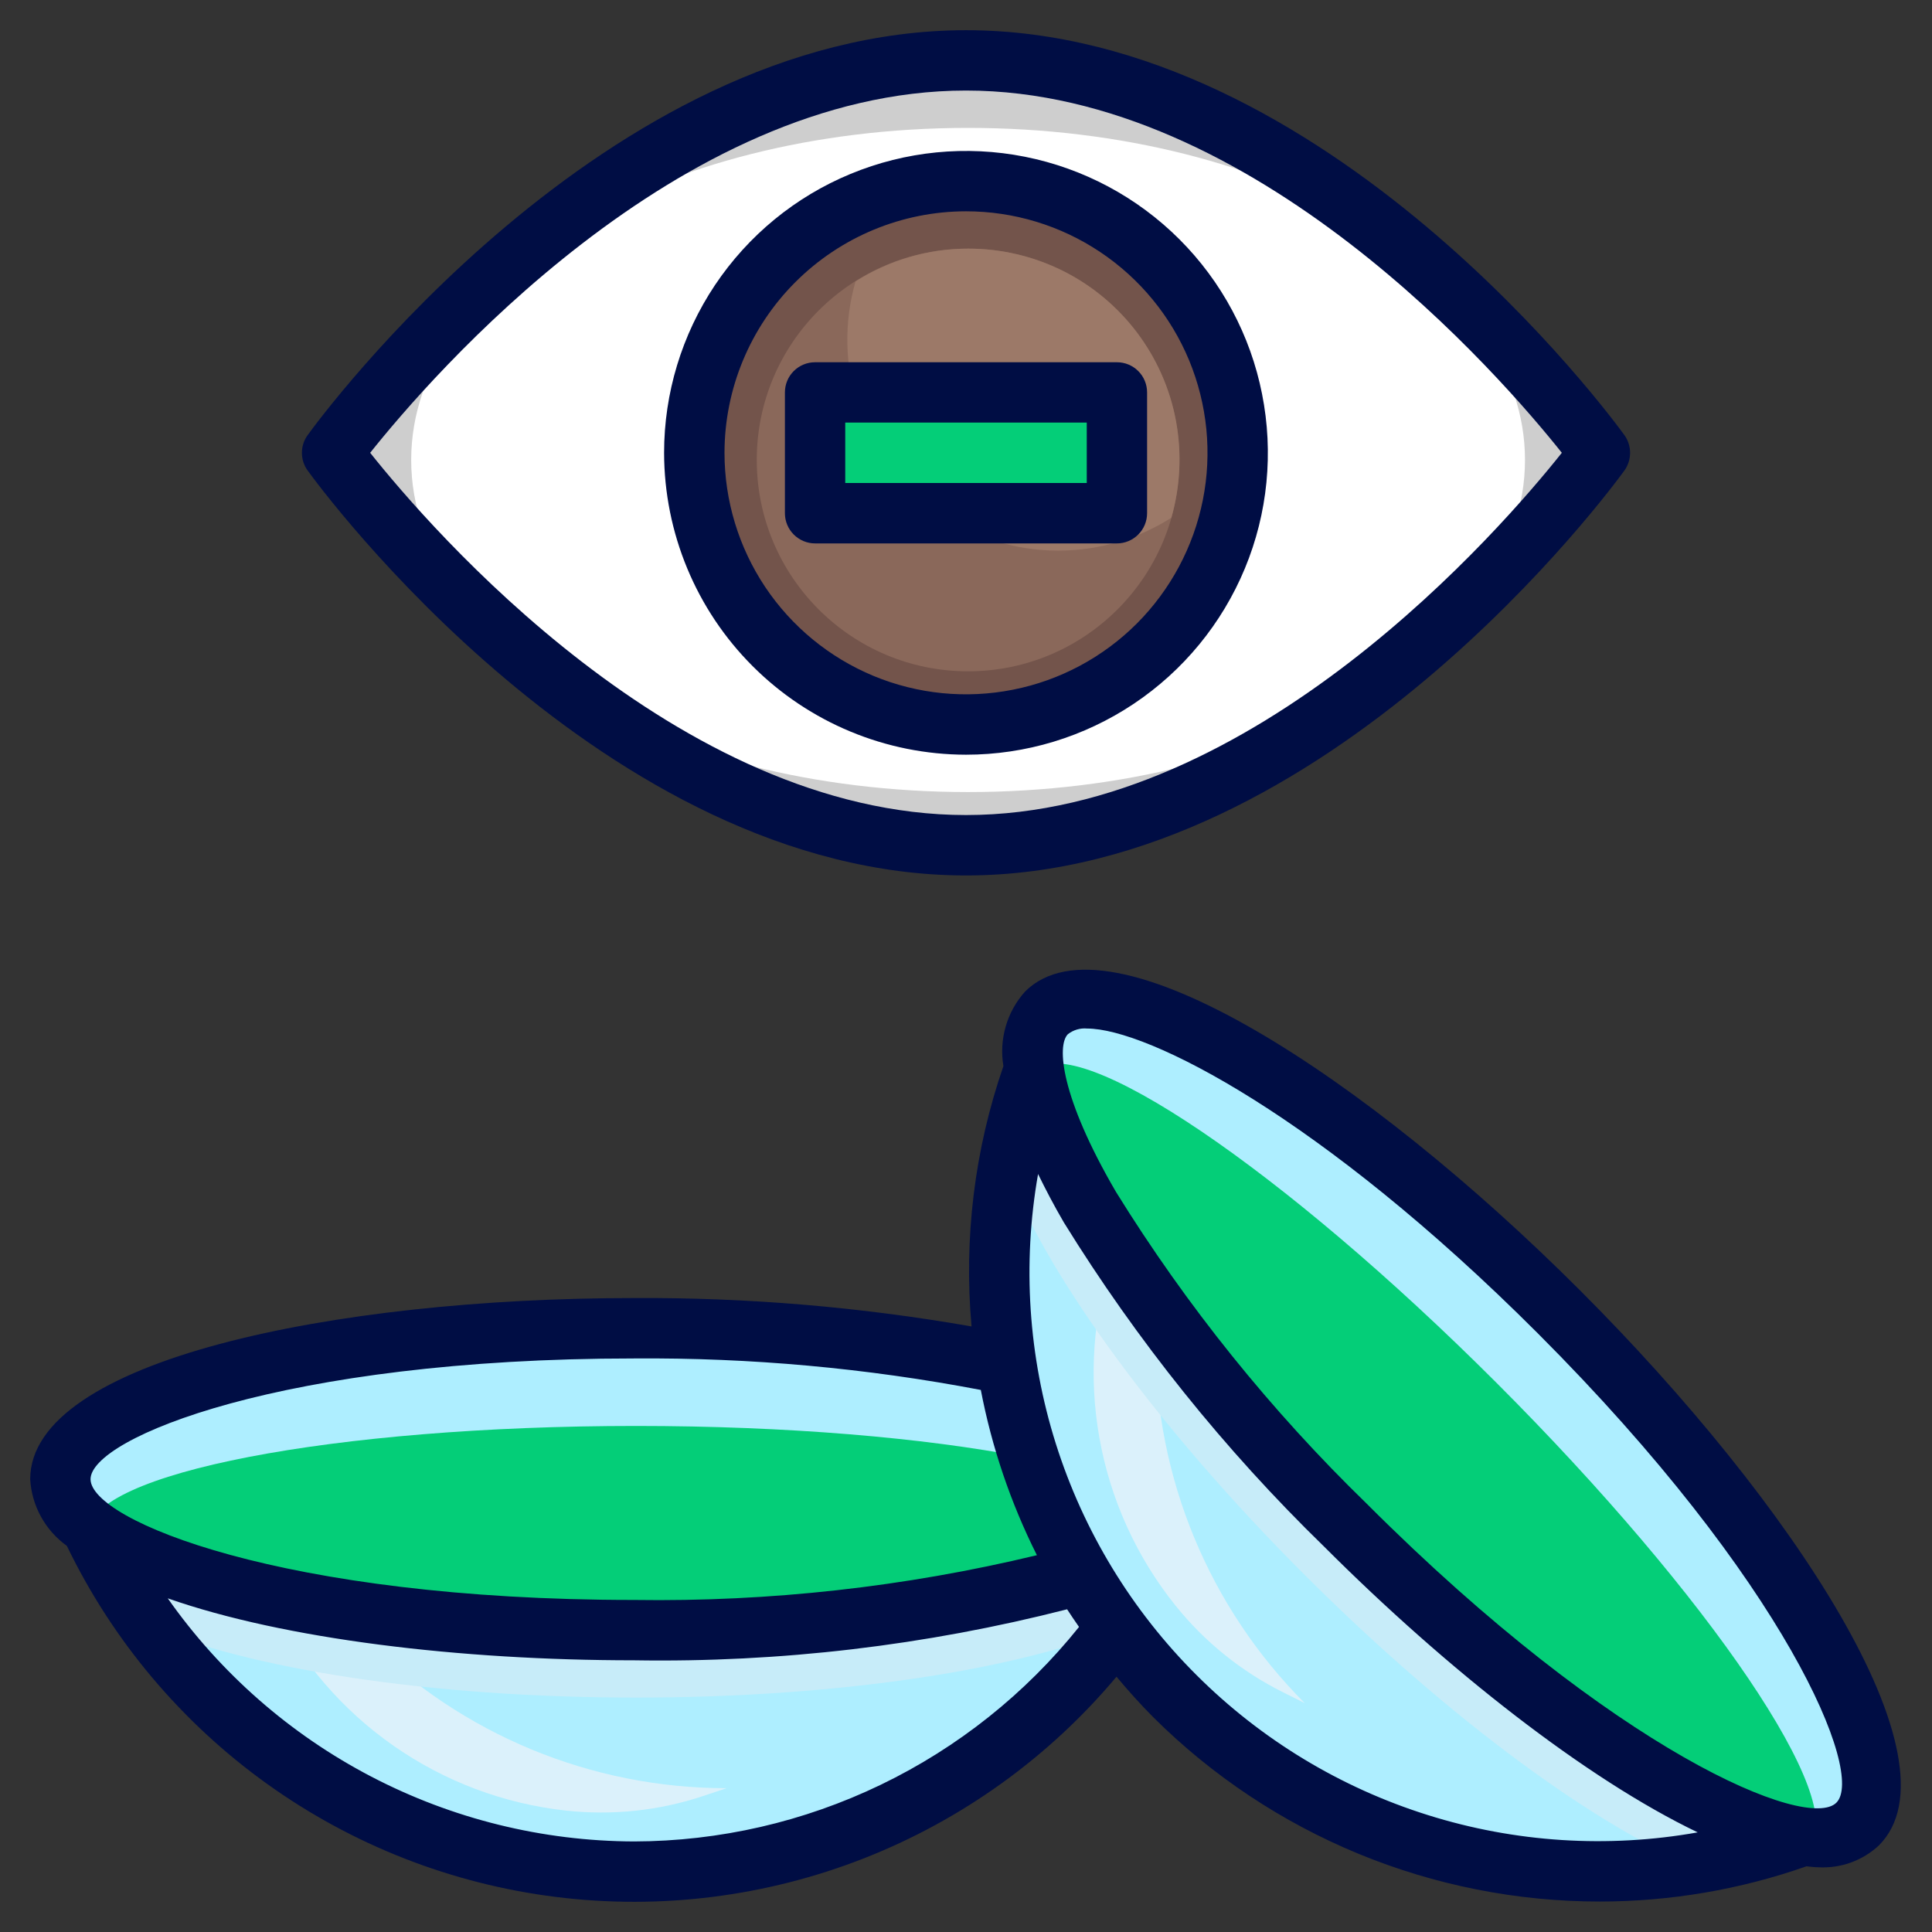
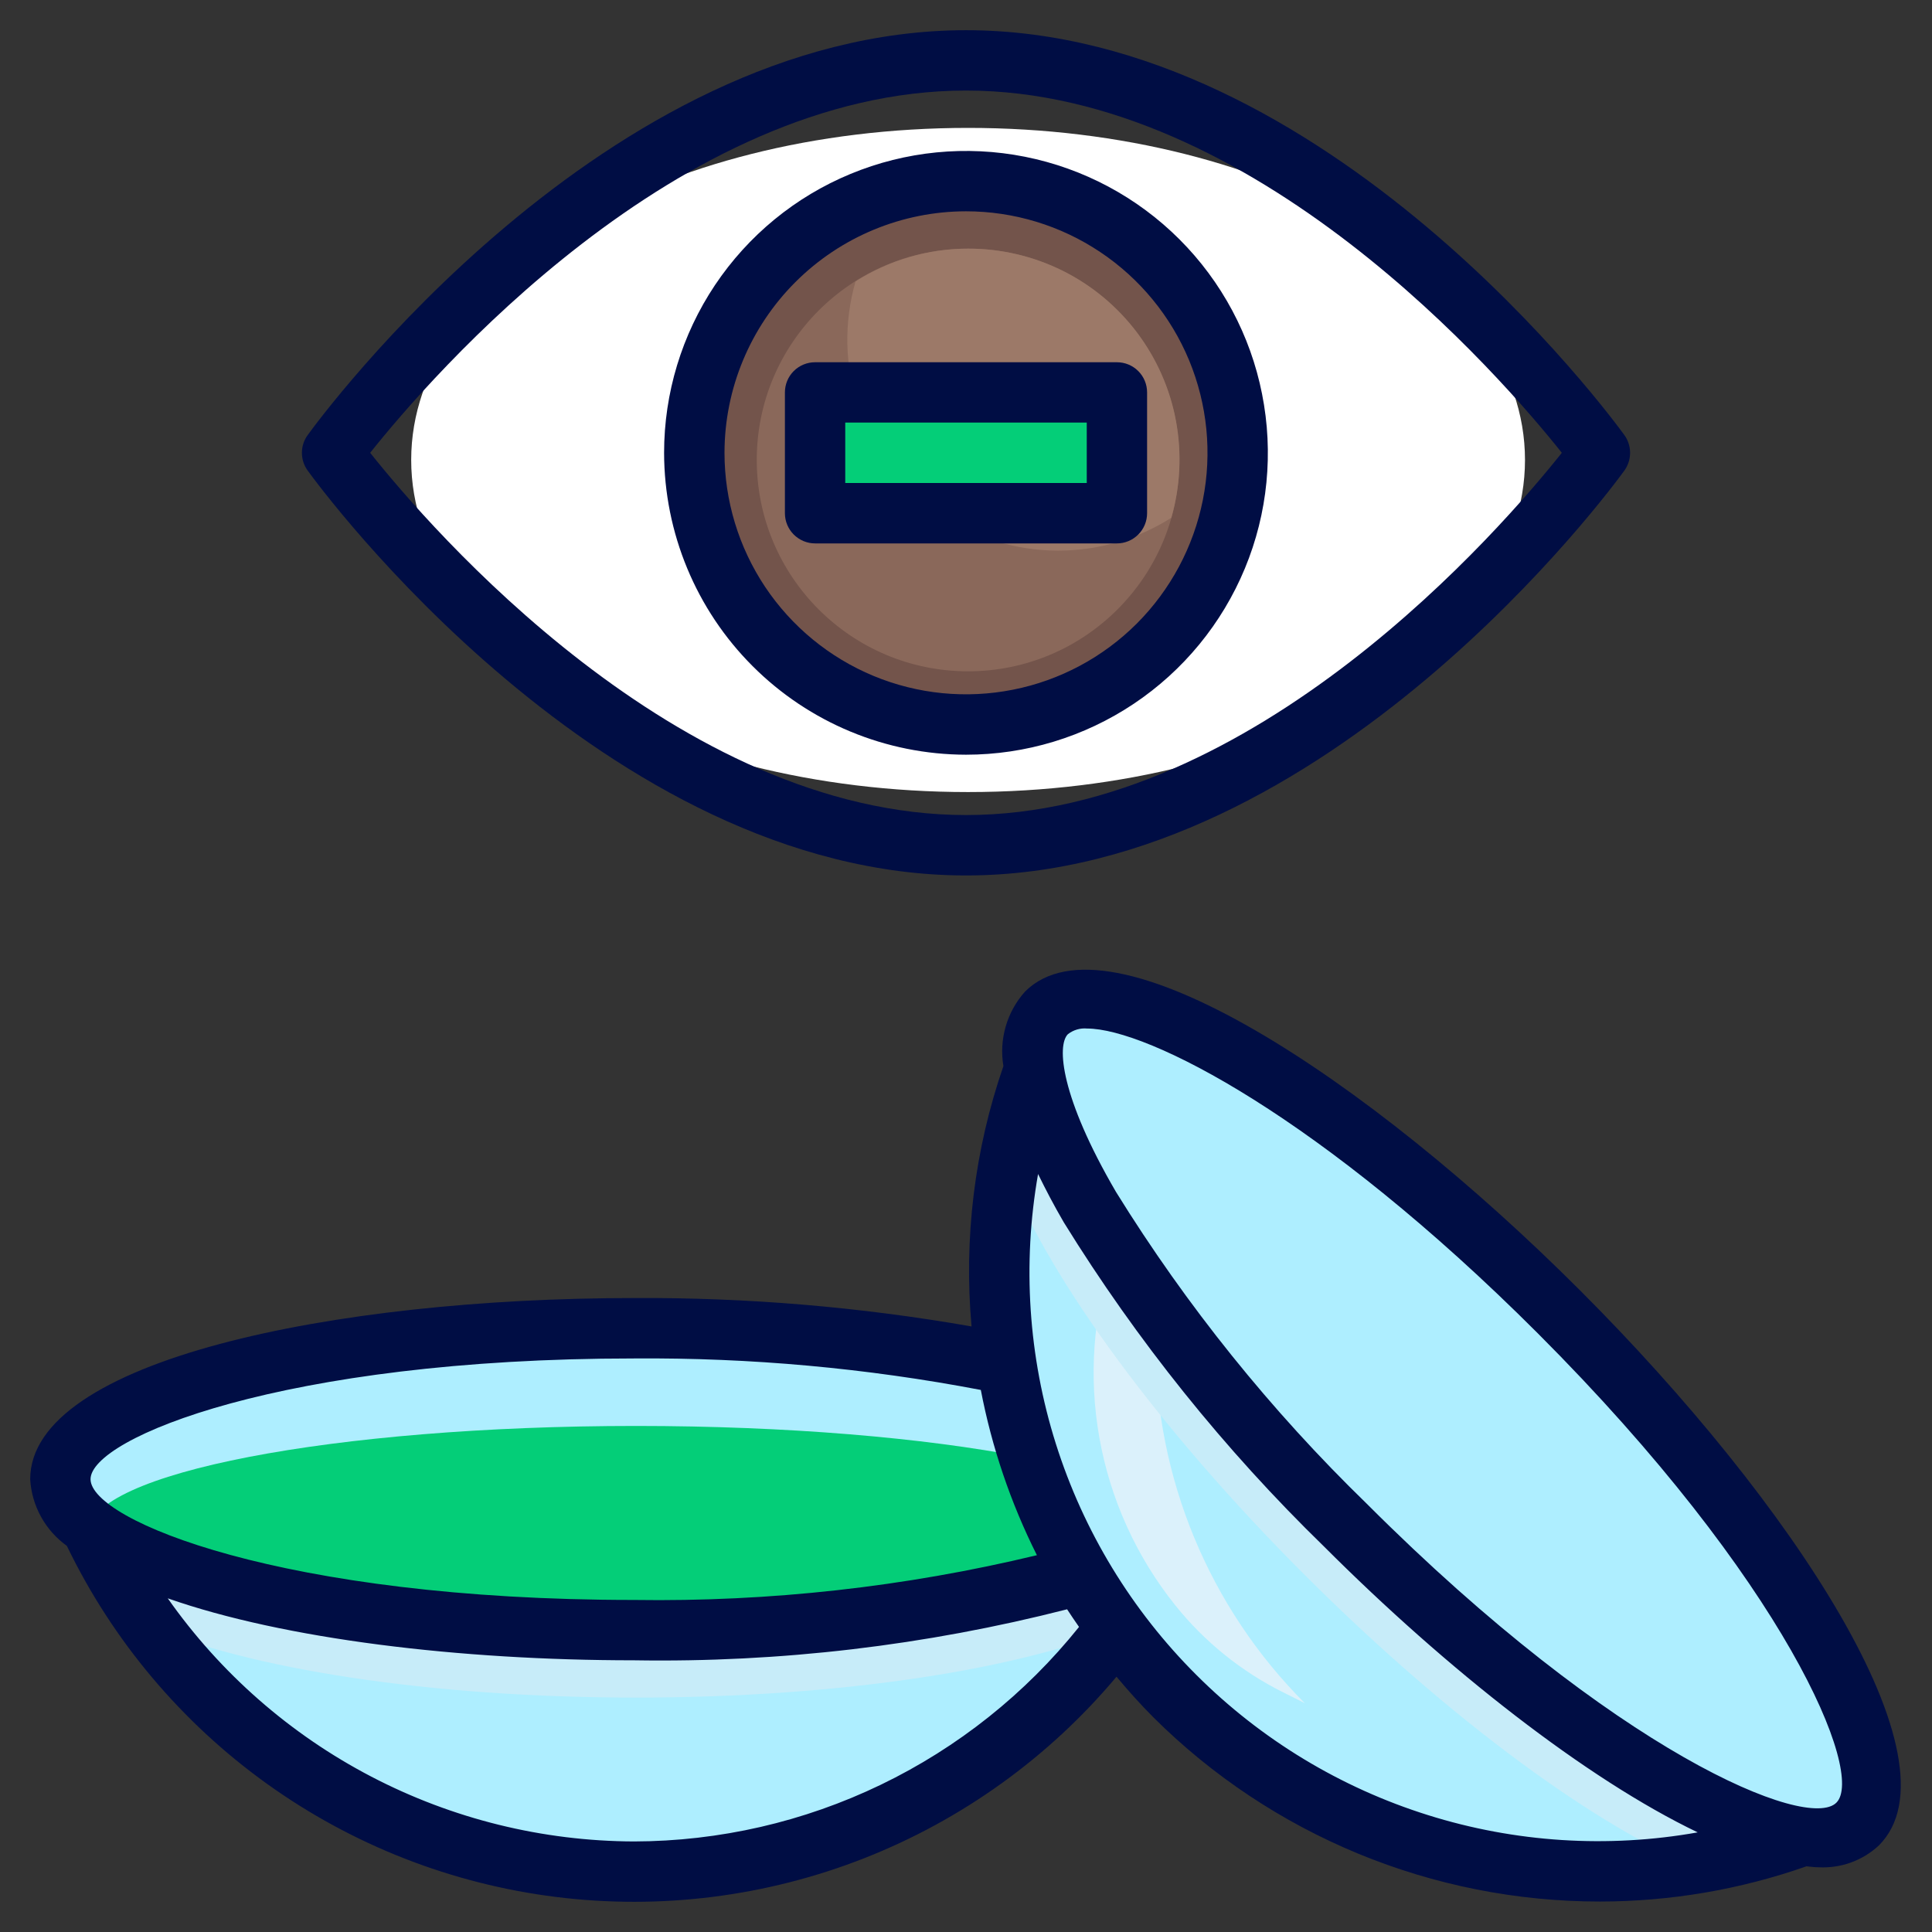
<svg xmlns="http://www.w3.org/2000/svg" width="30" height="30" viewBox="0 0 30 30" fill="none">
  <rect x="0" y="0" width="30" height="30" fill="#333333" stroke="none" />
  <g clip-path="url(#clip0_1241_1075)">
-     <path d="M24.876 7.142C24.876 7.142 20.47 13.236 15.032 13.236C9.595 13.236 5.188 7.142 5.188 7.142C5.188 7.142 9.595 1.049 15.032 1.049C20.47 1.049 24.876 7.142 24.876 7.142Z" fill="#CECECE" />
    <path d="M15.032 12.299C19.808 12.299 23.68 9.99 23.68 7.142C23.68 4.295 19.808 1.986 15.032 1.986C10.256 1.986 6.385 4.295 6.385 7.142C6.385 9.99 10.256 12.299 15.032 12.299Z" fill="white" />
    <path d="M15.032 11.361C17.362 11.361 19.251 9.472 19.251 7.142C19.251 4.812 17.362 2.924 15.032 2.924C12.702 2.924 10.813 4.812 10.813 7.142C10.813 9.472 12.702 11.361 15.032 11.361Z" fill="#73544B" />
    <path d="M15.032 10.424C16.844 10.424 18.314 8.955 18.314 7.142C18.314 5.33 16.844 3.861 15.032 3.861C13.22 3.861 11.751 5.33 11.751 7.142C11.751 8.955 13.22 10.424 15.032 10.424Z" fill="#8A685A" />
    <path d="M15.032 3.861C14.414 3.861 13.808 4.038 13.285 4.37C13.101 5.008 13.116 5.688 13.328 6.318C13.539 6.948 13.937 7.499 14.47 7.897C15.002 8.295 15.642 8.522 16.306 8.548C16.971 8.573 17.627 8.396 18.188 8.04C18.328 7.552 18.353 7.037 18.261 6.538C18.169 6.039 17.961 5.568 17.655 5.162C17.349 4.757 16.953 4.428 16.498 4.202C16.043 3.977 15.542 3.86 15.034 3.861H15.032Z" fill="#9C7968" />
    <path d="M18.292 23.849C17.537 25.442 16.345 26.788 14.855 27.73C13.366 28.673 11.639 29.174 9.876 29.174C8.113 29.174 6.387 28.673 4.897 27.73C3.407 26.788 2.216 25.442 1.461 23.849H18.292Z" fill="#AEEEFF" />
-     <path d="M5.657 25.424L5.681 25.447C7.166 26.933 9.181 27.767 11.282 27.767L10.92 27.888C10.232 28.117 9.503 28.194 8.782 28.114C7.823 28.008 6.906 27.663 6.115 27.111C5.323 26.559 4.683 25.818 4.251 24.955L5.657 25.424Z" fill="#DBF1FB" />
    <path d="M2.277 25.235C3.841 25.909 6.655 26.36 9.876 26.36C13.097 26.36 15.911 25.908 17.475 25.235C17.787 24.798 18.06 24.334 18.292 23.849H1.461C1.692 24.334 1.965 24.798 2.277 25.235Z" fill="#C7ECF9" />
    <path d="M9.876 25.424C14.795 25.424 18.782 24.374 18.782 23.08C18.782 21.785 14.795 20.736 9.876 20.736C4.957 20.736 0.97 21.785 0.97 23.08C0.97 24.374 4.957 25.424 9.876 25.424Z" fill="#AEEEFF" />
    <path d="M9.876 25.424C14.569 25.424 18.374 24.689 18.374 23.783C18.374 22.877 14.569 22.142 9.876 22.142C5.183 22.142 1.379 22.877 1.379 23.783C1.379 24.689 5.183 25.424 9.876 25.424Z" fill="#04CE78" />
    <path d="M27.988 28.631C26.328 29.224 24.533 29.333 22.814 28.946C21.094 28.559 19.519 27.692 18.272 26.445C17.026 25.199 16.159 23.624 15.772 21.904C15.385 20.184 15.494 18.39 16.087 16.73L27.988 28.631Z" fill="#AEEEFF" />
    <path d="M17.941 20.812V20.846C17.941 22.947 18.776 24.961 20.261 26.447L19.92 26.276C19.271 25.952 18.701 25.491 18.248 24.925C17.645 24.171 17.241 23.279 17.072 22.329C16.902 21.38 16.973 20.403 17.278 19.487L17.941 20.812Z" fill="#DBF1FB" />
    <path d="M15.684 18.287C16.313 19.87 17.981 22.178 20.261 24.457C22.542 26.736 24.848 28.405 26.43 29.034C26.96 28.945 27.482 28.811 27.988 28.631L16.087 16.73C15.908 17.236 15.773 17.758 15.684 18.287Z" fill="#C7ECF9" />
    <path d="M28.873 28.434C29.788 27.519 27.711 23.958 24.234 20.48C20.756 17.003 17.195 14.925 16.28 15.84C15.365 16.756 17.442 20.317 20.919 23.794C24.397 27.272 27.958 29.349 28.873 28.434Z" fill="#AEEEFF" />
-     <path d="M28.087 28.641C28.728 28.001 26.557 24.792 23.239 21.474C19.922 18.156 16.712 15.985 16.072 16.626C15.431 17.267 17.602 20.476 20.92 23.794C24.238 27.112 27.447 29.282 28.087 28.641Z" fill="#04CE78" />
    <path d="M12.656 6.094H17.344V7.969H12.656V6.094Z" fill="#04CE78" />
    <path d="M1.038 24.004C1.748 25.475 2.816 26.744 4.143 27.697C5.469 28.649 7.014 29.254 8.635 29.456C10.255 29.658 11.901 29.451 13.421 28.854C14.941 28.256 16.288 27.287 17.337 26.036C17.519 26.252 17.707 26.464 17.909 26.666C19.751 28.5 22.245 29.528 24.844 29.527C25.936 29.526 27.02 29.342 28.051 28.98C28.114 28.986 28.179 28.995 28.238 28.995C28.41 29.004 28.581 28.979 28.742 28.921C28.903 28.862 29.051 28.772 29.176 28.655C30.481 27.349 27.83 23.331 24.535 20.037C21.241 16.743 17.223 14.092 15.917 15.397C15.778 15.552 15.675 15.737 15.617 15.937C15.559 16.137 15.546 16.349 15.581 16.554C15.132 17.852 14.964 19.23 15.086 20.597C13.355 20.294 11.601 20.146 9.844 20.156C5.185 20.156 0.469 21.122 0.469 22.969C0.48 23.173 0.538 23.372 0.636 23.551C0.735 23.73 0.872 23.885 1.038 24.004ZM9.844 28.594C8.423 28.589 7.025 28.244 5.765 27.587C4.506 26.931 3.422 25.981 2.605 24.819C4.414 25.453 7.138 25.781 9.844 25.781C12.111 25.818 14.373 25.551 16.57 24.989C16.629 25.082 16.693 25.172 16.755 25.263C15.925 26.299 14.873 27.137 13.678 27.713C12.482 28.29 11.171 28.591 9.844 28.594ZM16.582 16.059C16.667 15.993 16.773 15.961 16.88 15.971C17.818 15.971 20.513 17.338 23.875 20.7C27.735 24.561 28.965 27.544 28.515 27.992C28.066 28.44 25.083 27.211 21.224 23.351C19.732 21.902 18.424 20.276 17.329 18.508C16.465 17.028 16.409 16.233 16.582 16.059ZM16.519 18.981C17.655 20.818 19.012 22.509 20.56 24.015C22.475 25.93 24.633 27.624 26.362 28.453C24.964 28.702 23.526 28.61 22.171 28.184C20.816 27.759 19.583 27.013 18.578 26.009C17.572 25.006 16.824 23.775 16.396 22.421C15.968 21.067 15.873 19.629 16.119 18.23C16.236 18.469 16.365 18.717 16.519 18.981ZM9.844 21.094C11.651 21.08 13.455 21.244 15.23 21.583C15.401 22.474 15.694 23.338 16.101 24.149C14.052 24.642 11.95 24.875 9.844 24.844C4.385 24.844 1.406 23.605 1.406 22.969C1.406 22.333 4.385 21.094 9.844 21.094Z" fill="#000D44" />
    <path d="M15 13.594C20.611 13.594 25.038 7.563 25.224 7.306C25.281 7.226 25.312 7.13 25.312 7.031C25.312 6.933 25.281 6.836 25.224 6.757C25.038 6.5 20.611 0.469 15 0.469C9.389 0.469 4.962 6.5 4.777 6.757C4.719 6.836 4.688 6.933 4.688 7.031C4.688 7.13 4.719 7.226 4.777 7.306C4.962 7.563 9.389 13.594 15 13.594ZM15 1.406C19.483 1.406 23.326 5.867 24.252 7.031C23.326 8.196 19.483 12.656 15 12.656C10.517 12.656 6.675 8.196 5.748 7.031C6.675 5.867 10.517 1.406 15 1.406Z" fill="#000D44" />
    <path d="M15 11.719C15.927 11.719 16.833 11.444 17.604 10.929C18.375 10.414 18.976 9.682 19.331 8.825C19.686 7.969 19.778 7.026 19.597 6.117C19.417 5.207 18.97 4.372 18.315 3.717C17.659 3.061 16.824 2.615 15.915 2.434C15.005 2.253 14.063 2.346 13.206 2.701C12.35 3.055 11.618 3.656 11.102 4.427C10.587 5.198 10.312 6.104 10.312 7.031C10.314 8.274 10.808 9.466 11.687 10.344C12.566 11.223 13.757 11.717 15 11.719ZM15 3.281C15.742 3.281 16.467 3.501 17.083 3.913C17.7 4.325 18.181 4.911 18.465 5.596C18.748 6.281 18.823 7.035 18.678 7.763C18.533 8.49 18.176 9.158 17.652 9.683C17.127 10.207 16.459 10.565 15.732 10.709C15.004 10.854 14.25 10.78 13.565 10.496C12.88 10.212 12.294 9.731 11.882 9.115C11.47 8.498 11.25 7.773 11.25 7.031C11.251 6.037 11.647 5.084 12.35 4.381C13.053 3.678 14.006 3.282 15 3.281Z" fill="#000D44" />
    <path d="M17.344 8.438C17.468 8.438 17.587 8.388 17.675 8.3C17.763 8.212 17.812 8.093 17.812 7.969V6.094C17.812 5.969 17.763 5.85 17.675 5.762C17.587 5.674 17.468 5.625 17.344 5.625H12.656C12.532 5.625 12.413 5.674 12.325 5.762C12.237 5.85 12.188 5.969 12.188 6.094V7.969C12.188 8.093 12.237 8.212 12.325 8.3C12.413 8.388 12.532 8.438 12.656 8.438H17.344ZM13.125 6.562H16.875V7.5H13.125V6.562Z" fill="#000D44" />
  </g>
  <defs>
    <clipPath id="clip0_1241_1075">
      <rect width="30" height="30" fill="white" />
    </clipPath>
  </defs>
</svg>